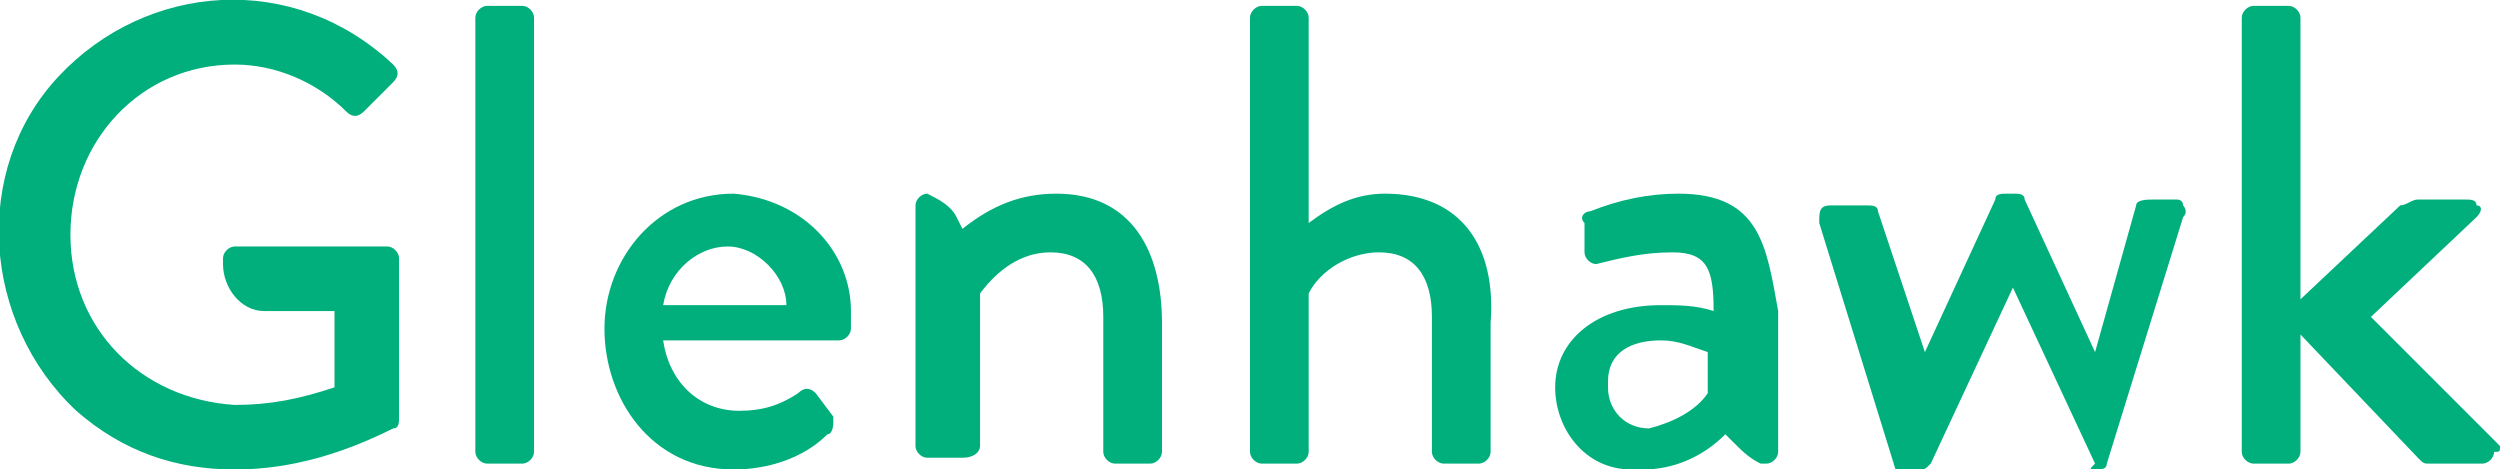
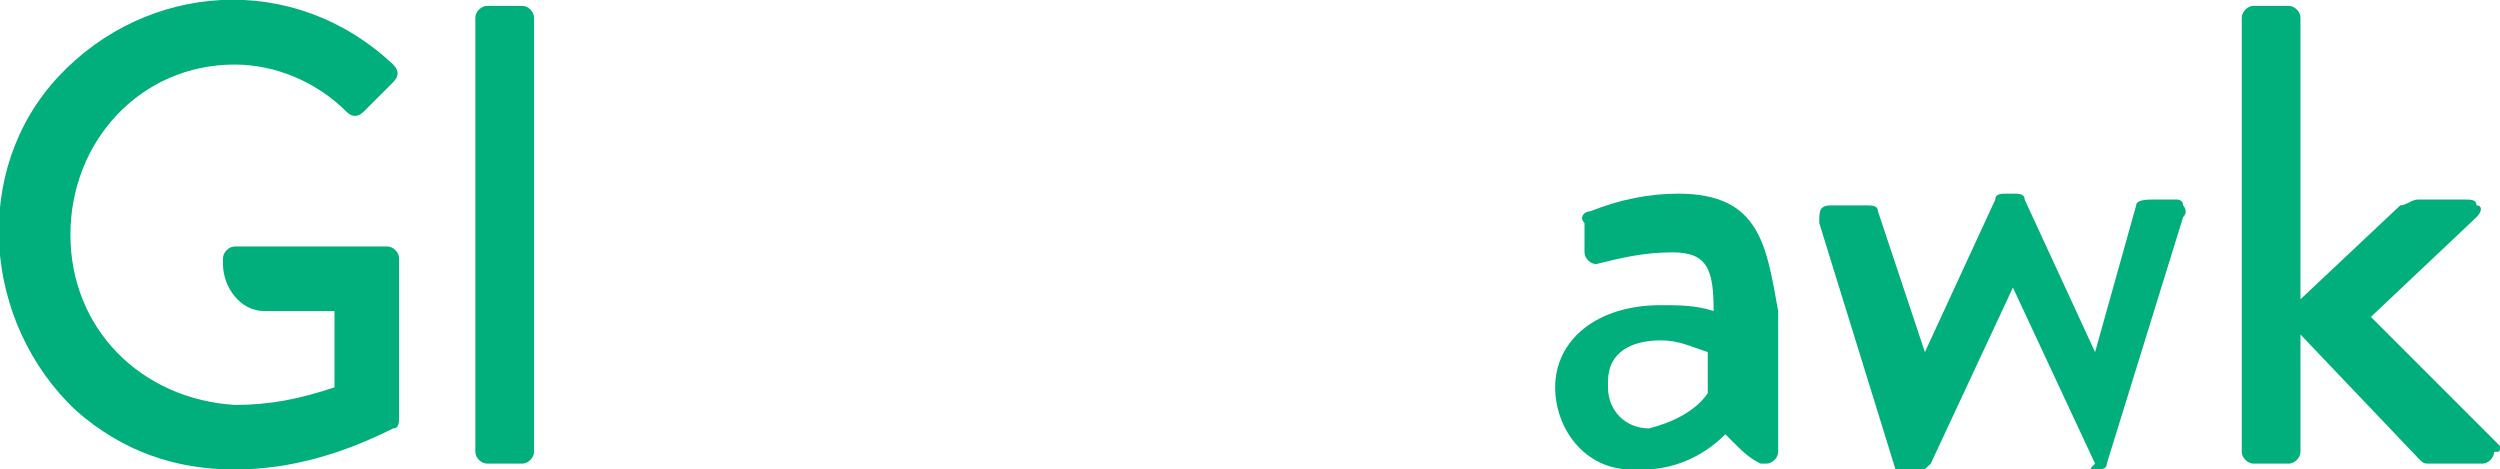
<svg xmlns="http://www.w3.org/2000/svg" version="1.1" id="Layer_1" x="0px" y="0px" viewBox="0 0 42.6 8" style="enable-background:new 0 0 42.6 8;" xml:space="preserve">
  <style type="text/css">
	.st0{fill:#00AF7C;}
</style>
  <g id="Layer_2_00000034771130577977574770000003605055942569233315_">
    <g id="Layer_1-2">
      <path class="st0" d="M6.6,4.2H4c-0.1,0-0.2,0.1-0.2,0.2c0,0,0,0,0,0v0.1c0,0.4,0.3,0.8,0.7,0.8c0,0,0,0,0.1,0h1.1v1.3    C5.1,6.8,4.6,6.9,4,6.9C2.4,6.8,1.2,5.6,1.2,4c0-1.6,1.2-2.9,2.8-2.9c0.7,0,1.4,0.3,1.9,0.8C6,2,6.1,2,6.2,1.9    c0.2-0.2,0.3-0.3,0.5-0.5c0.1-0.1,0.1-0.2,0-0.3c0,0,0,0,0,0C5-0.5,2.5-0.3,1,1.3S-0.3,5.5,1.3,7C2.1,7.7,3,8,4,8    c1,0,1.9-0.3,2.7-0.7c0.1,0,0.1-0.1,0.1-0.2c0-0.9,0-1.8,0-2.7C6.8,4.3,6.7,4.2,6.6,4.2" />
      <path class="st0" d="M8.9,0.1H8.3c-0.1,0-0.2,0.1-0.2,0.2v7.4c0,0.1,0.1,0.2,0.2,0.2h0.6c0.1,0,0.2-0.1,0.2-0.2V0.3    C9.1,0.2,9,0.1,8.9,0.1" />
-       <path class="st0" d="M11.3,5.2c0.1-0.6,0.6-1,1.1-1c0.5,0,1,0.5,1,1H11.3z M12.5,3.3c-1.3,0-2.2,1.1-2.2,2.3S11.1,8,12.5,8    c0.6,0,1.2-0.2,1.6-0.6c0.1,0,0.1-0.2,0.1-0.2c0,0,0,0,0-0.1l-0.3-0.4c-0.1-0.1-0.2-0.1-0.3,0c-0.3,0.2-0.6,0.3-1,0.3    c-0.7,0-1.2-0.5-1.3-1.2h3c0.1,0,0.2-0.1,0.2-0.2c0-0.1,0-0.2,0-0.3C14.5,4.3,13.7,3.4,12.5,3.3C12.5,3.3,12.5,3.3,12.5,3.3" />
-       <path class="st0" d="M18,3.3c-0.6,0-1.1,0.2-1.6,0.6l-0.1-0.2c-0.1-0.2-0.3-0.3-0.5-0.4h0c-0.1,0-0.2,0.1-0.2,0.2v4.1    c0,0.1,0.1,0.2,0.2,0.2h0.6c0.2,0,0.3-0.1,0.3-0.2V5c0.3-0.4,0.7-0.7,1.2-0.7c0.6,0,0.9,0.4,0.9,1.1v2.3c0,0.1,0.1,0.2,0.2,0.2    l0,0h0.6c0.1,0,0.2-0.1,0.2-0.2V5.5C19.8,4.3,19.3,3.3,18,3.3" />
      <path class="st0" d="M42.6,7.6l-2.2-2.2l1.8-1.7c0.1-0.1,0.1-0.2,0-0.2c0-0.1-0.1-0.1-0.2-0.1h-0.8c-0.1,0-0.2,0.1-0.3,0.1    l-1.7,1.6V0.3c0-0.1-0.1-0.2-0.2-0.2h-0.6c-0.1,0-0.2,0.1-0.2,0.2v7.4c0,0.1,0.1,0.2,0.2,0.2h0.6c0.1,0,0.2-0.1,0.2-0.2v-2l2,2.1    c0.1,0.1,0.1,0.1,0.2,0.1h0.9c0.1,0,0.2-0.1,0.2-0.2C42.6,7.7,42.6,7.7,42.6,7.6" />
-       <path class="st0" d="M23.6,3.3c-0.5,0-0.9,0.2-1.3,0.5V0.3c0-0.1-0.1-0.2-0.2-0.2h-0.6c-0.1,0-0.2,0.1-0.2,0.2v7.4    c0,0.1,0.1,0.2,0.2,0.2h0.6c0.1,0,0.2-0.1,0.2-0.2c0,0,0,0,0,0V5c0.2-0.4,0.7-0.7,1.2-0.7c0.6,0,0.9,0.4,0.9,1.1v2.3    c0,0.1,0.1,0.2,0.2,0.2c0,0,0,0,0,0h0.6c0.1,0,0.2-0.1,0.2-0.2V5.5C25.5,4.2,24.9,3.3,23.6,3.3" />
      <path class="st0" d="M29.1,6.7c-0.2,0.3-0.6,0.5-1,0.6c-0.4,0-0.7-0.3-0.7-0.7c0,0,0,0,0-0.1c0-0.5,0.4-0.7,0.9-0.7    c0.3,0,0.5,0.1,0.8,0.2V6.7z M28.6,3.3c-0.5,0-1,0.1-1.5,0.3c-0.1,0-0.2,0.1-0.1,0.2c0,0,0,0,0,0L27,4.3c0,0.1,0.1,0.2,0.2,0.2    c0.4-0.1,0.8-0.2,1.3-0.2c0.6,0,0.7,0.3,0.7,1c-0.3-0.1-0.6-0.1-0.9-0.1c-1.1,0-1.8,0.6-1.8,1.4C26.5,7.3,27,8,27.8,8    c0.1,0,0.1,0,0.2,0c0.5,0,1-0.2,1.4-0.6l0.1,0.1c0.2,0.2,0.3,0.3,0.5,0.4h0.1c0.1,0,0.2-0.1,0.2-0.2V5.3C30.1,4.2,30,3.3,28.6,3.3    " />
      <path class="st0" d="M37.1,3.4h-0.4c-0.1,0-0.3,0-0.3,0.1l-0.7,2.5l0,0l-1.2-2.6c0-0.1-0.1-0.1-0.2-0.1h-0.1c-0.1,0-0.2,0-0.2,0.1    L32.8,6l0,0L32,3.6c0-0.1-0.1-0.1-0.2-0.1h-0.6c-0.2,0-0.2,0.1-0.2,0.3l1.3,4.2C32.4,8,32.5,8,32.6,8h0.1c0.1,0,0.1,0,0.2-0.1    l1.4-3l0,0l1.4,3C35.6,8,35.6,8,35.7,8h0c0.1,0,0.2,0,0.2-0.1l1.3-4.2c0.1-0.1,0-0.2,0-0.2C37.2,3.4,37.1,3.4,37.1,3.4" />
    </g>
  </g>
</svg>